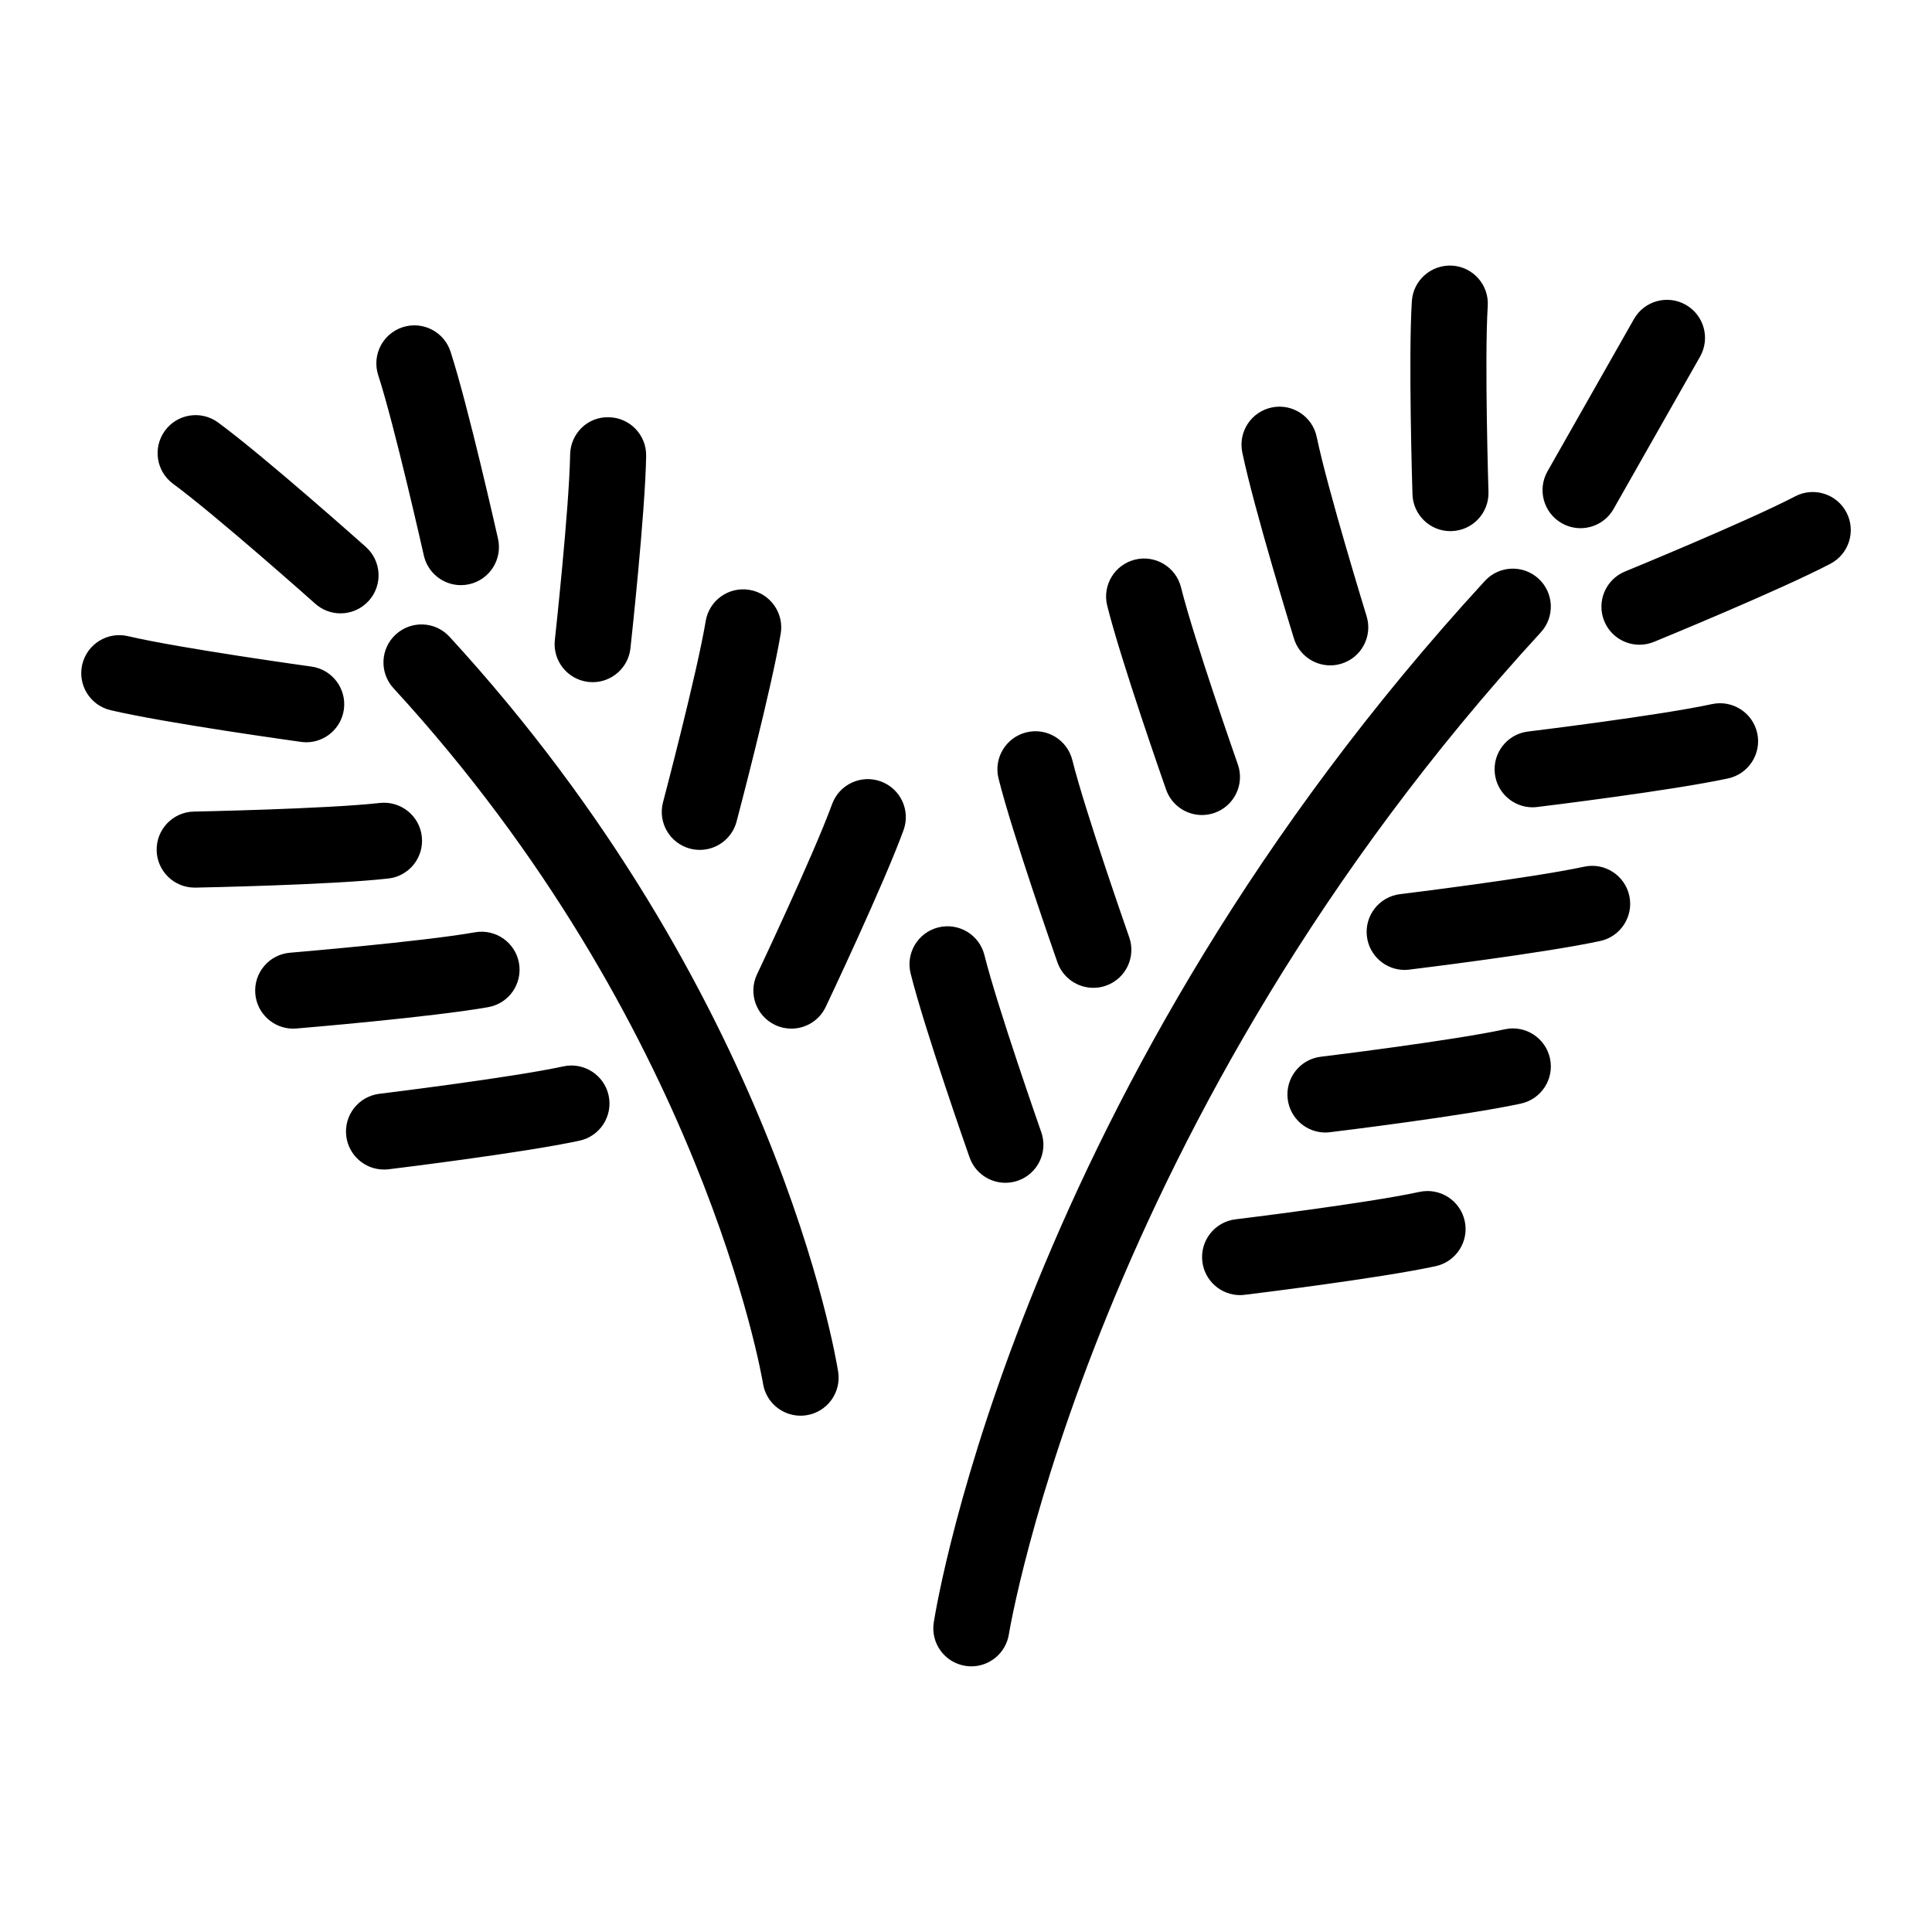
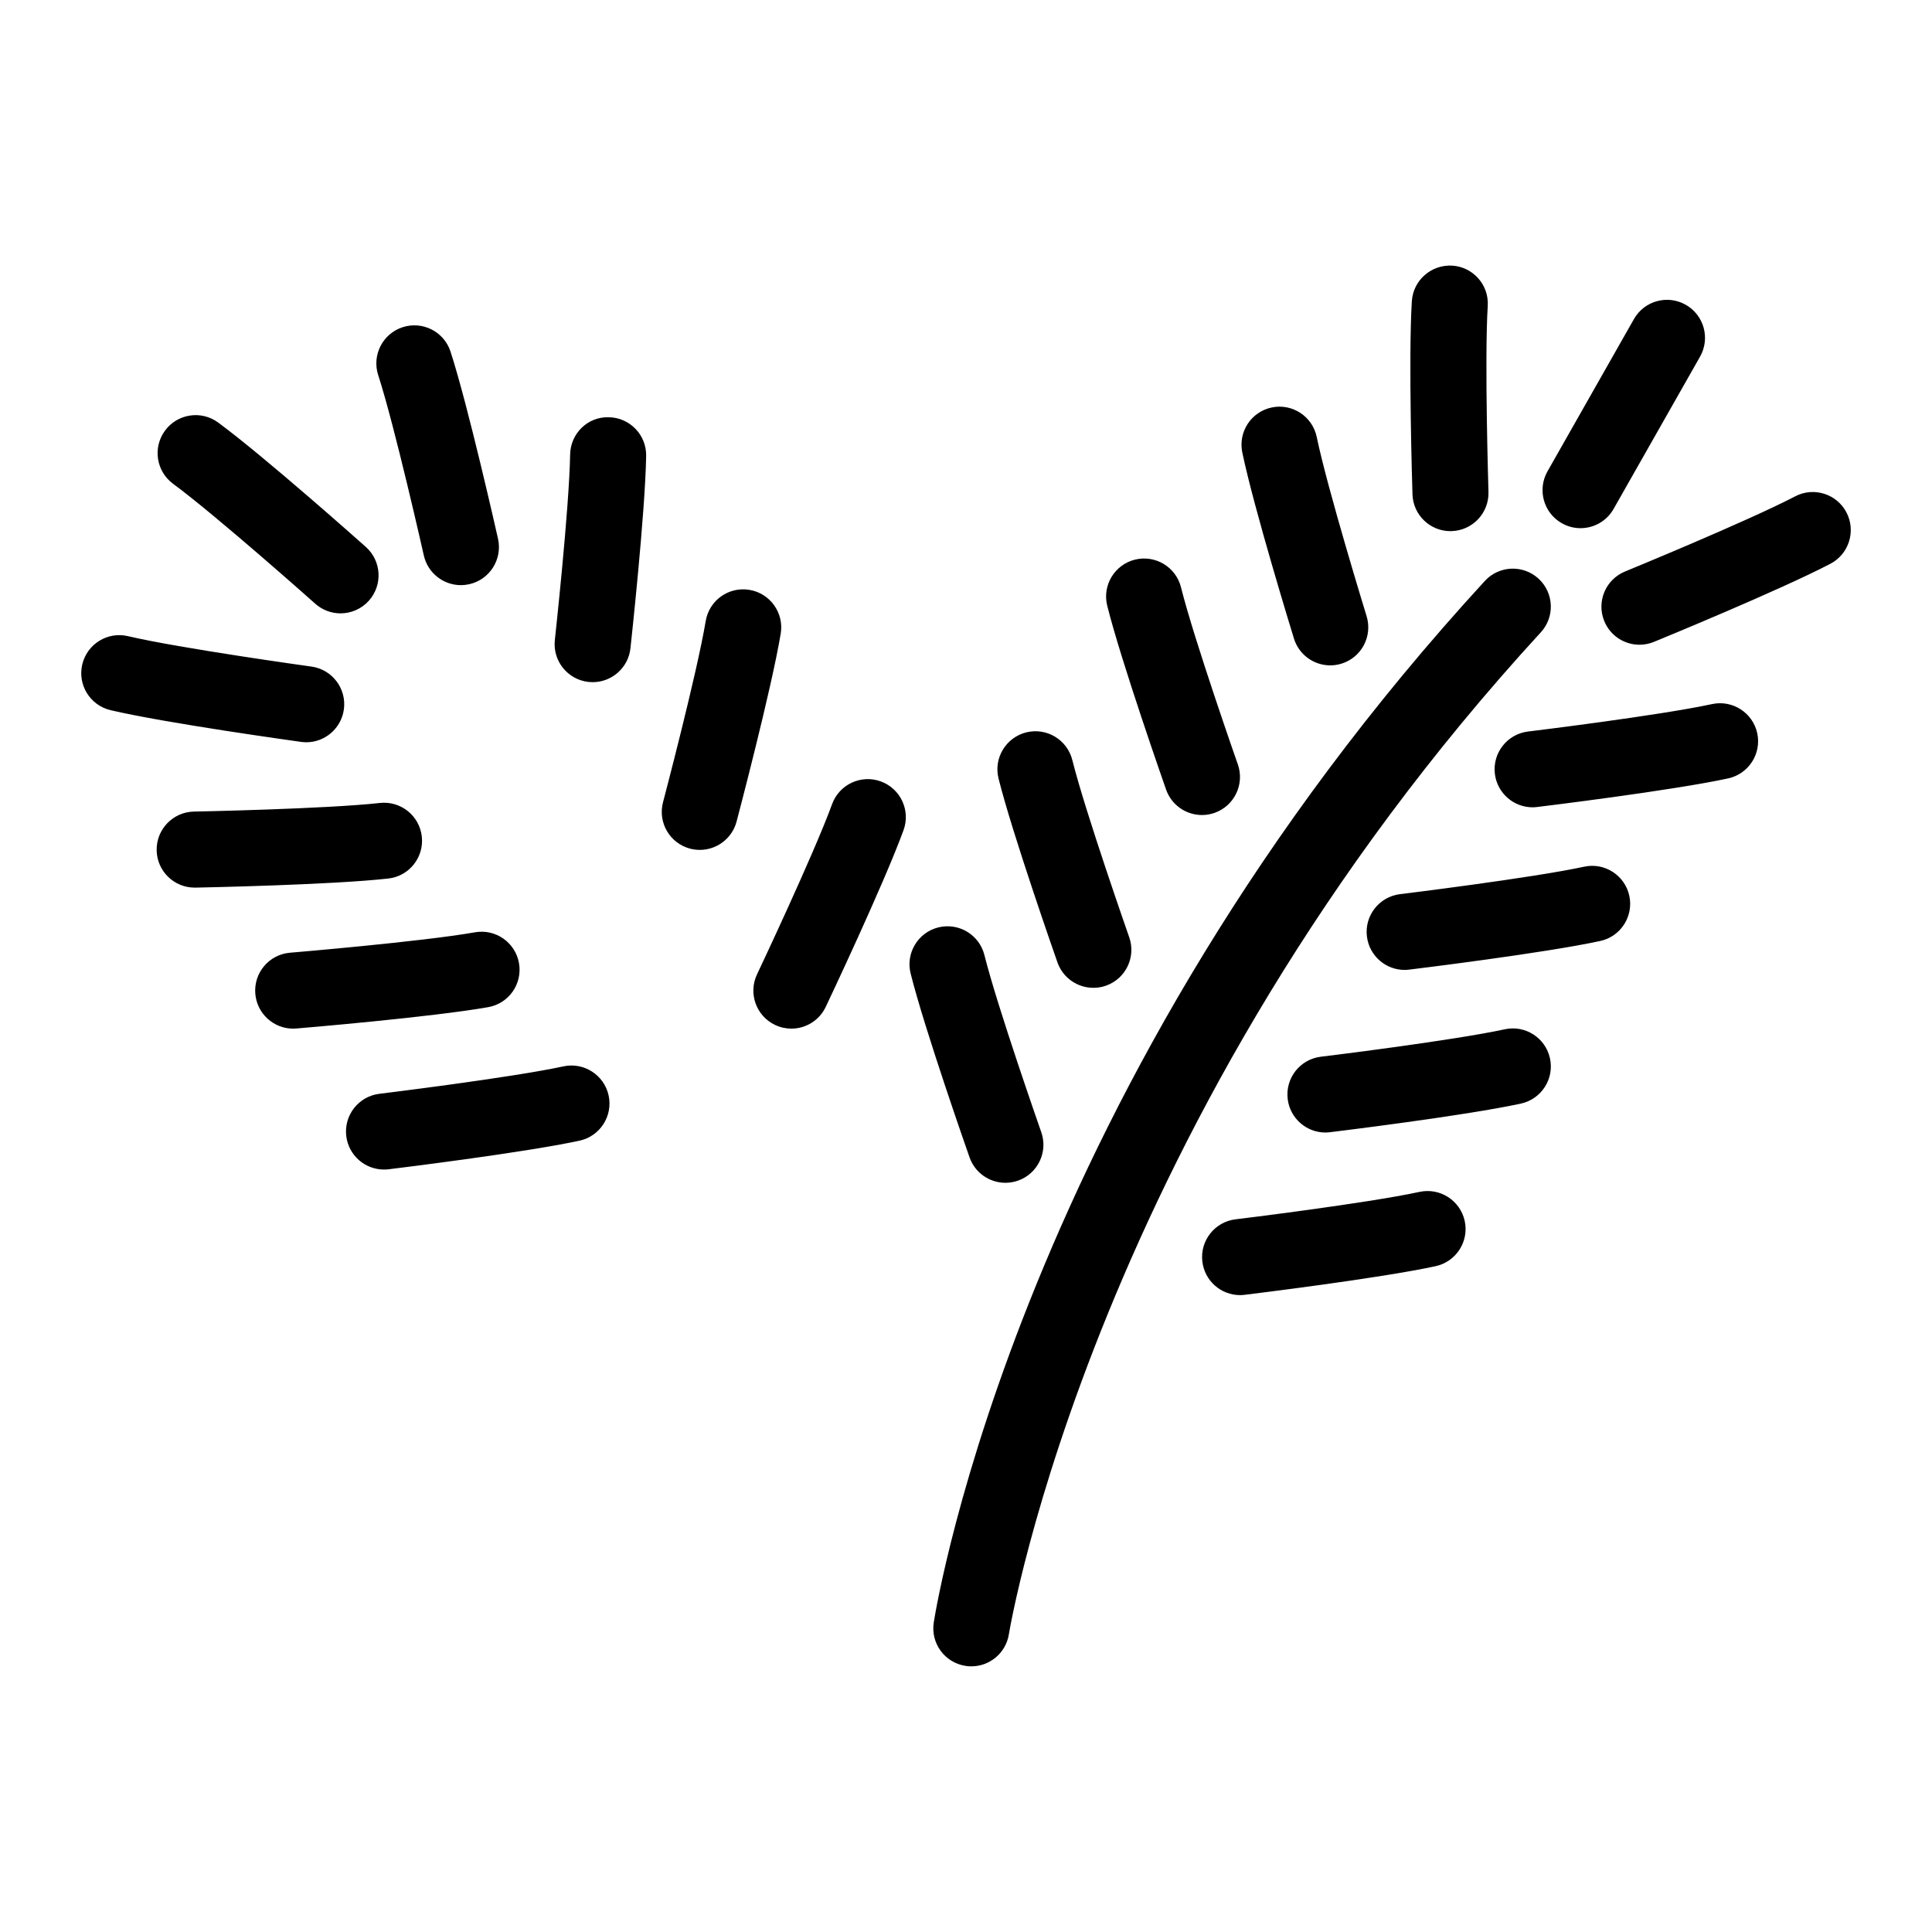
<svg xmlns="http://www.w3.org/2000/svg" fill="#000000" width="800px" height="800px" version="1.1" viewBox="144 144 512 512">
-   <path d="m528.38 284.76c0.105 0 0.207 0 0.316-0.012 5.566-0.168 9.93-4.82 9.766-10.383-0.012-0.344-1.082-35.082-0.195-49.297 0.352-5.551-3.879-10.332-9.426-10.676-5.562-0.297-10.332 3.879-10.688 9.426-0.945 15.141 0.117 49.711 0.168 51.176 0.164 5.453 4.637 9.766 10.059 9.766zm-41.473 28.457c1.328 4.328 5.316 7.113 9.621 7.113 0.984 0 1.98-0.145 2.973-0.449 5.316-1.637 8.293-7.273 6.66-12.594-0.102-0.332-10.324-33.547-13.215-47.48-1.133-5.453-6.465-8.961-11.914-7.824-5.453 1.133-8.941 6.465-7.812 11.914 3.082 14.863 13.254 47.922 13.688 49.32zm-33.883 40.031c1.457 4.144 5.344 6.742 9.508 6.742 1.102 0 2.231-0.188 3.336-0.57 5.254-1.848 8.012-7.598 6.172-12.848-0.117-0.328-11.613-33.105-15.062-46.926-1.352-5.406-6.82-8.672-12.211-7.336-5.402 1.352-8.691 6.82-7.34 12.211 3.672 14.719 15.109 47.336 15.598 48.727zm-28.785 45.805c1.457 4.141 5.356 6.731 9.508 6.731 1.113 0 2.242-0.176 3.344-0.57 5.246-1.84 8.012-7.594 6.16-12.844-0.105-0.332-11.621-33.129-15.074-46.945-1.359-5.402-6.82-8.688-12.223-7.336-5.402 1.367-8.68 6.832-7.332 12.223 3.684 14.727 15.133 47.352 15.617 48.742zm133.65-116.4c1.578 0.898 3.273 1.32 4.957 1.32 3.512 0 6.918-1.828 8.777-5.109l22.91-40.352c2.746-4.84 1.055-10.992-3.789-13.738-4.84-2.754-10.992-1.055-13.738 3.789l-22.91 40.355c-2.738 4.844-1.047 10.992 3.793 13.734zm-147.45 174.8c1.113 0 2.242-0.188 3.344-0.57 5.246-1.848 8.012-7.598 6.16-12.852-0.105-0.324-11.613-33.109-15.062-46.926-1.352-5.402-6.82-8.672-12.219-7.332-5.402 1.352-8.688 6.82-7.336 12.211 3.68 14.727 15.129 47.348 15.613 48.723 1.453 4.152 5.348 6.746 9.5 6.746zm187.26-126.86c-13.926 3.023-48.402 7.234-48.758 7.269-5.523 0.672-9.457 5.699-8.785 11.219 0.629 5.117 4.969 8.863 9.996 8.863 0.402 0 0.816-0.031 1.219-0.082 1.457-0.176 35.77-4.359 50.598-7.578 5.441-1.18 8.898-6.555 7.715-11.984-1.18-5.434-6.566-8.879-11.984-7.707zm35.633-50.793c-2.578-4.934-8.672-6.84-13.586-4.266-12.625 6.594-44.773 19.781-45.098 19.922-5.144 2.106-7.617 7.992-5.5 13.148 1.594 3.894 5.356 6.258 9.332 6.258 1.27 0 2.57-0.246 3.82-0.754 1.352-0.551 33.328-13.68 46.777-20.703 4.918-2.586 6.828-8.668 4.254-13.605zm-69.531 93.887c-13.934 3.008-48.422 7.231-48.77 7.269-5.523 0.68-9.457 5.699-8.785 11.219 0.629 5.113 4.969 8.863 9.996 8.863 0.402 0 0.816-0.031 1.23-0.082 1.445-0.176 35.762-4.367 50.598-7.586 5.43-1.168 8.887-6.535 7.715-11.977-1.184-5.438-6.555-8.895-11.984-7.707zm-43.621 86.176c-13.926 3.023-48.41 7.234-48.758 7.269-5.531 0.672-9.457 5.699-8.785 11.219 0.621 5.117 4.969 8.867 9.984 8.867 0.402 0 0.816-0.031 1.23-0.082 1.457-0.176 35.77-4.359 50.598-7.586 5.441-1.18 8.898-6.543 7.715-11.984-1.191-5.434-6.551-8.879-11.984-7.703zm31.555-162.51c-4.102-3.762-10.48-3.496-14.238 0.609-122.49 133.37-145.13 270.24-146.04 276-0.863 5.5 2.891 10.645 8.387 11.512 0.527 0.09 1.059 0.125 1.578 0.125 4.871 0 9.152-3.543 9.941-8.504 0.215-1.359 22.816-136.86 140.96-265.51 3.773-4.098 3.504-10.465-0.594-14.234zm-8.961 119.42c-13.914 3.023-48.391 7.234-48.738 7.269-5.531 0.672-9.457 5.699-8.785 11.219 0.621 5.117 4.969 8.867 9.984 8.867 0.402 0 0.816-0.031 1.23-0.082 1.457-0.176 35.77-4.359 50.598-7.586 5.43-1.188 8.887-6.555 7.691-11.996-1.18-5.426-6.539-8.879-11.98-7.691zm-215.9-47.875c0.867 0.223 1.734 0.332 2.586 0.332 4.465 0 8.535-2.984 9.738-7.496 0.371-1.414 9.199-34.855 11.699-49.812 0.918-5.488-2.797-10.688-8.281-11.602-5.516-0.922-10.68 2.785-11.598 8.277-2.348 14.047-11.219 47.648-11.305 47.977-1.43 5.383 1.777 10.895 7.16 12.324zm-26.914-44.176c0.371 0.039 0.742 0.059 1.113 0.059 5.066 0 9.438-3.82 10-8.973 0.156-1.457 3.91-35.816 4.164-50.992 0.098-5.562-4.344-10.156-9.906-10.242-5.629-0.168-10.156 4.344-10.242 9.91-0.238 14.242-4.012 48.777-4.051 49.133-0.605 5.523 3.391 10.496 8.922 11.105zm-44.176 40.961c-0.625-5.531-5.594-9.496-11.133-8.887-14.16 1.582-48.91 2.277-49.258 2.281-5.562 0.109-9.984 4.707-9.879 10.277 0.105 5.492 4.594 9.875 10.07 9.875h0.203c1.465-0.023 36.023-0.715 51.113-2.41 5.523-0.613 9.5-5.606 8.883-11.137zm7.332-52.945c-3.762-4.098-10.141-4.359-14.238-0.598-4.098 3.758-4.367 10.133-0.605 14.238 81.82 89.082 97.703 182.86 97.934 184.29 0.777 4.957 5.062 8.508 9.941 8.508 0.523 0 1.043-0.039 1.578-0.125 5.5-0.855 9.254-6.012 8.395-11.512-0.645-4.078-16.641-100.75-103-194.8zm30.203 113.86c-13.934 3.012-48.422 7.227-48.77 7.269-5.523 0.672-9.457 5.688-8.785 11.219 0.625 5.109 4.969 8.855 9.992 8.855 0.406 0 0.816-0.02 1.23-0.07 1.449-0.176 35.754-4.367 50.582-7.578 5.441-1.168 8.898-6.535 7.723-11.977-1.18-5.438-6.562-8.887-11.973-7.719zm84.113-75.512c-5.234-1.906-11.012 0.789-12.918 6.012-4.883 13.391-19.746 44.793-19.891 45.105-2.387 5.027-0.242 11.039 4.785 13.422 1.395 0.66 2.863 0.973 4.309 0.973 3.773 0 7.391-2.125 9.113-5.769 0.629-1.32 15.418-32.57 20.617-46.828 1.902-5.219-0.789-11.004-6.016-12.914zm-152.27-10.375c4.953 0 9.273-3.668 9.969-8.711 0.754-5.512-3.094-10.594-8.609-11.352-0.344-0.051-34.754-4.812-48.621-8.062-5.394-1.273-10.836 2.098-12.105 7.516-1.27 5.41 2.098 10.832 7.512 12.105 14.773 3.465 49.016 8.191 50.465 8.402 0.473 0.059 0.938 0.102 1.391 0.102zm56.375 58.527c-0.969-5.477-6.188-9.133-11.672-8.168-14.031 2.481-48.656 5.379-49.004 5.41-5.551 0.465-9.668 5.336-9.203 10.883 0.438 5.254 4.848 9.238 10.031 9.238 0.277 0 0.559-0.02 0.848-0.039 1.461-0.117 35.902-3.012 50.844-5.656 5.473-0.965 9.125-6.188 8.156-11.668zm-91.668-127.03c11.461 8.445 37.418 31.547 37.676 31.785 1.918 1.707 4.316 2.555 6.699 2.555 2.777 0 5.535-1.145 7.527-3.375 3.699-4.152 3.336-10.516-0.816-14.227-1.094-0.973-26.914-23.973-39.137-32.965-4.484-3.305-10.797-2.344-14.09 2.137-3.301 4.488-2.344 10.789 2.141 14.09zm66.445 18.988c1.055 4.684 5.215 7.875 9.824 7.875 0.734 0 1.473-0.082 2.215-0.246 5.426-1.219 8.844-6.606 7.629-12.035-0.324-1.426-7.906-35.16-12.582-49.594-1.715-5.297-7.391-8.195-12.691-6.484-5.297 1.719-8.195 7.394-6.484 12.691 4.394 13.551 12.012 47.449 12.09 47.793z" />
+   <path d="m528.38 284.76c0.105 0 0.207 0 0.316-0.012 5.566-0.168 9.93-4.82 9.766-10.383-0.012-0.344-1.082-35.082-0.195-49.297 0.352-5.551-3.879-10.332-9.426-10.676-5.562-0.297-10.332 3.879-10.688 9.426-0.945 15.141 0.117 49.711 0.168 51.176 0.164 5.453 4.637 9.766 10.059 9.766zm-41.473 28.457c1.328 4.328 5.316 7.113 9.621 7.113 0.984 0 1.98-0.145 2.973-0.449 5.316-1.637 8.293-7.273 6.66-12.594-0.102-0.332-10.324-33.547-13.215-47.48-1.133-5.453-6.465-8.961-11.914-7.824-5.453 1.133-8.941 6.465-7.812 11.914 3.082 14.863 13.254 47.922 13.688 49.32zm-33.883 40.031c1.457 4.144 5.344 6.742 9.508 6.742 1.102 0 2.231-0.188 3.336-0.57 5.254-1.848 8.012-7.598 6.172-12.848-0.117-0.328-11.613-33.105-15.062-46.926-1.352-5.406-6.82-8.672-12.211-7.336-5.402 1.352-8.691 6.82-7.34 12.211 3.672 14.719 15.109 47.336 15.598 48.727zm-28.785 45.805c1.457 4.141 5.356 6.731 9.508 6.731 1.113 0 2.242-0.176 3.344-0.57 5.246-1.84 8.012-7.594 6.16-12.844-0.105-0.332-11.621-33.129-15.074-46.945-1.359-5.402-6.82-8.688-12.223-7.336-5.402 1.367-8.68 6.832-7.332 12.223 3.684 14.727 15.133 47.352 15.617 48.742zm133.65-116.4c1.578 0.898 3.273 1.32 4.957 1.32 3.512 0 6.918-1.828 8.777-5.109l22.91-40.352c2.746-4.84 1.055-10.992-3.789-13.738-4.84-2.754-10.992-1.055-13.738 3.789l-22.91 40.355c-2.738 4.844-1.047 10.992 3.793 13.734zm-147.45 174.8c1.113 0 2.242-0.188 3.344-0.57 5.246-1.848 8.012-7.598 6.16-12.852-0.105-0.324-11.613-33.109-15.062-46.926-1.352-5.402-6.82-8.672-12.219-7.332-5.402 1.352-8.688 6.82-7.336 12.211 3.68 14.727 15.129 47.348 15.613 48.723 1.453 4.152 5.348 6.746 9.5 6.746zm187.26-126.86c-13.926 3.023-48.402 7.234-48.758 7.269-5.523 0.672-9.457 5.699-8.785 11.219 0.629 5.117 4.969 8.863 9.996 8.863 0.402 0 0.816-0.031 1.219-0.082 1.457-0.176 35.77-4.359 50.598-7.578 5.441-1.18 8.898-6.555 7.715-11.984-1.18-5.434-6.566-8.879-11.984-7.707zm35.633-50.793c-2.578-4.934-8.672-6.84-13.586-4.266-12.625 6.594-44.773 19.781-45.098 19.922-5.144 2.106-7.617 7.992-5.5 13.148 1.594 3.894 5.356 6.258 9.332 6.258 1.27 0 2.57-0.246 3.82-0.754 1.352-0.551 33.328-13.68 46.777-20.703 4.918-2.586 6.828-8.668 4.254-13.605zm-69.531 93.887c-13.934 3.008-48.422 7.231-48.77 7.269-5.523 0.68-9.457 5.699-8.785 11.219 0.629 5.113 4.969 8.863 9.996 8.863 0.402 0 0.816-0.031 1.23-0.082 1.445-0.176 35.762-4.367 50.598-7.586 5.43-1.168 8.887-6.535 7.715-11.977-1.184-5.438-6.555-8.895-11.984-7.707zm-43.621 86.176c-13.926 3.023-48.41 7.234-48.758 7.269-5.531 0.672-9.457 5.699-8.785 11.219 0.621 5.117 4.969 8.867 9.984 8.867 0.402 0 0.816-0.031 1.23-0.082 1.457-0.176 35.77-4.359 50.598-7.586 5.441-1.18 8.898-6.543 7.715-11.984-1.191-5.434-6.551-8.879-11.984-7.703zm31.555-162.51c-4.102-3.762-10.48-3.496-14.238 0.609-122.49 133.37-145.13 270.24-146.04 276-0.863 5.5 2.891 10.645 8.387 11.512 0.527 0.09 1.059 0.125 1.578 0.125 4.871 0 9.152-3.543 9.941-8.504 0.215-1.359 22.816-136.86 140.96-265.51 3.773-4.098 3.504-10.465-0.594-14.234zm-8.961 119.42c-13.914 3.023-48.391 7.234-48.738 7.269-5.531 0.672-9.457 5.699-8.785 11.219 0.621 5.117 4.969 8.867 9.984 8.867 0.402 0 0.816-0.031 1.23-0.082 1.457-0.176 35.77-4.359 50.598-7.586 5.43-1.188 8.887-6.555 7.691-11.996-1.18-5.426-6.539-8.879-11.98-7.691zm-215.9-47.875c0.867 0.223 1.734 0.332 2.586 0.332 4.465 0 8.535-2.984 9.738-7.496 0.371-1.414 9.199-34.855 11.699-49.812 0.918-5.488-2.797-10.688-8.281-11.602-5.516-0.922-10.68 2.785-11.598 8.277-2.348 14.047-11.219 47.648-11.305 47.977-1.43 5.383 1.777 10.895 7.16 12.324zm-26.914-44.176c0.371 0.039 0.742 0.059 1.113 0.059 5.066 0 9.438-3.82 10-8.973 0.156-1.457 3.91-35.816 4.164-50.992 0.098-5.562-4.344-10.156-9.906-10.242-5.629-0.168-10.156 4.344-10.242 9.91-0.238 14.242-4.012 48.777-4.051 49.133-0.605 5.523 3.391 10.496 8.922 11.105zm-44.176 40.961c-0.625-5.531-5.594-9.496-11.133-8.887-14.16 1.582-48.91 2.277-49.258 2.281-5.562 0.109-9.984 4.707-9.879 10.277 0.105 5.492 4.594 9.875 10.07 9.875h0.203c1.465-0.023 36.023-0.715 51.113-2.41 5.523-0.613 9.5-5.606 8.883-11.137zm7.332-52.945zm30.203 113.86c-13.934 3.012-48.422 7.227-48.77 7.269-5.523 0.672-9.457 5.688-8.785 11.219 0.625 5.109 4.969 8.855 9.992 8.855 0.406 0 0.816-0.02 1.23-0.07 1.449-0.176 35.754-4.367 50.582-7.578 5.441-1.168 8.898-6.535 7.723-11.977-1.18-5.438-6.562-8.887-11.973-7.719zm84.113-75.512c-5.234-1.906-11.012 0.789-12.918 6.012-4.883 13.391-19.746 44.793-19.891 45.105-2.387 5.027-0.242 11.039 4.785 13.422 1.395 0.66 2.863 0.973 4.309 0.973 3.773 0 7.391-2.125 9.113-5.769 0.629-1.32 15.418-32.57 20.617-46.828 1.902-5.219-0.789-11.004-6.016-12.914zm-152.27-10.375c4.953 0 9.273-3.668 9.969-8.711 0.754-5.512-3.094-10.594-8.609-11.352-0.344-0.051-34.754-4.812-48.621-8.062-5.394-1.273-10.836 2.098-12.105 7.516-1.27 5.41 2.098 10.832 7.512 12.105 14.773 3.465 49.016 8.191 50.465 8.402 0.473 0.059 0.938 0.102 1.391 0.102zm56.375 58.527c-0.969-5.477-6.188-9.133-11.672-8.168-14.031 2.481-48.656 5.379-49.004 5.41-5.551 0.465-9.668 5.336-9.203 10.883 0.438 5.254 4.848 9.238 10.031 9.238 0.277 0 0.559-0.02 0.848-0.039 1.461-0.117 35.902-3.012 50.844-5.656 5.473-0.965 9.125-6.188 8.156-11.668zm-91.668-127.03c11.461 8.445 37.418 31.547 37.676 31.785 1.918 1.707 4.316 2.555 6.699 2.555 2.777 0 5.535-1.145 7.527-3.375 3.699-4.152 3.336-10.516-0.816-14.227-1.094-0.973-26.914-23.973-39.137-32.965-4.484-3.305-10.797-2.344-14.09 2.137-3.301 4.488-2.344 10.789 2.141 14.09zm66.445 18.988c1.055 4.684 5.215 7.875 9.824 7.875 0.734 0 1.473-0.082 2.215-0.246 5.426-1.219 8.844-6.606 7.629-12.035-0.324-1.426-7.906-35.16-12.582-49.594-1.715-5.297-7.391-8.195-12.691-6.484-5.297 1.719-8.195 7.394-6.484 12.691 4.394 13.551 12.012 47.449 12.09 47.793z" />
</svg>